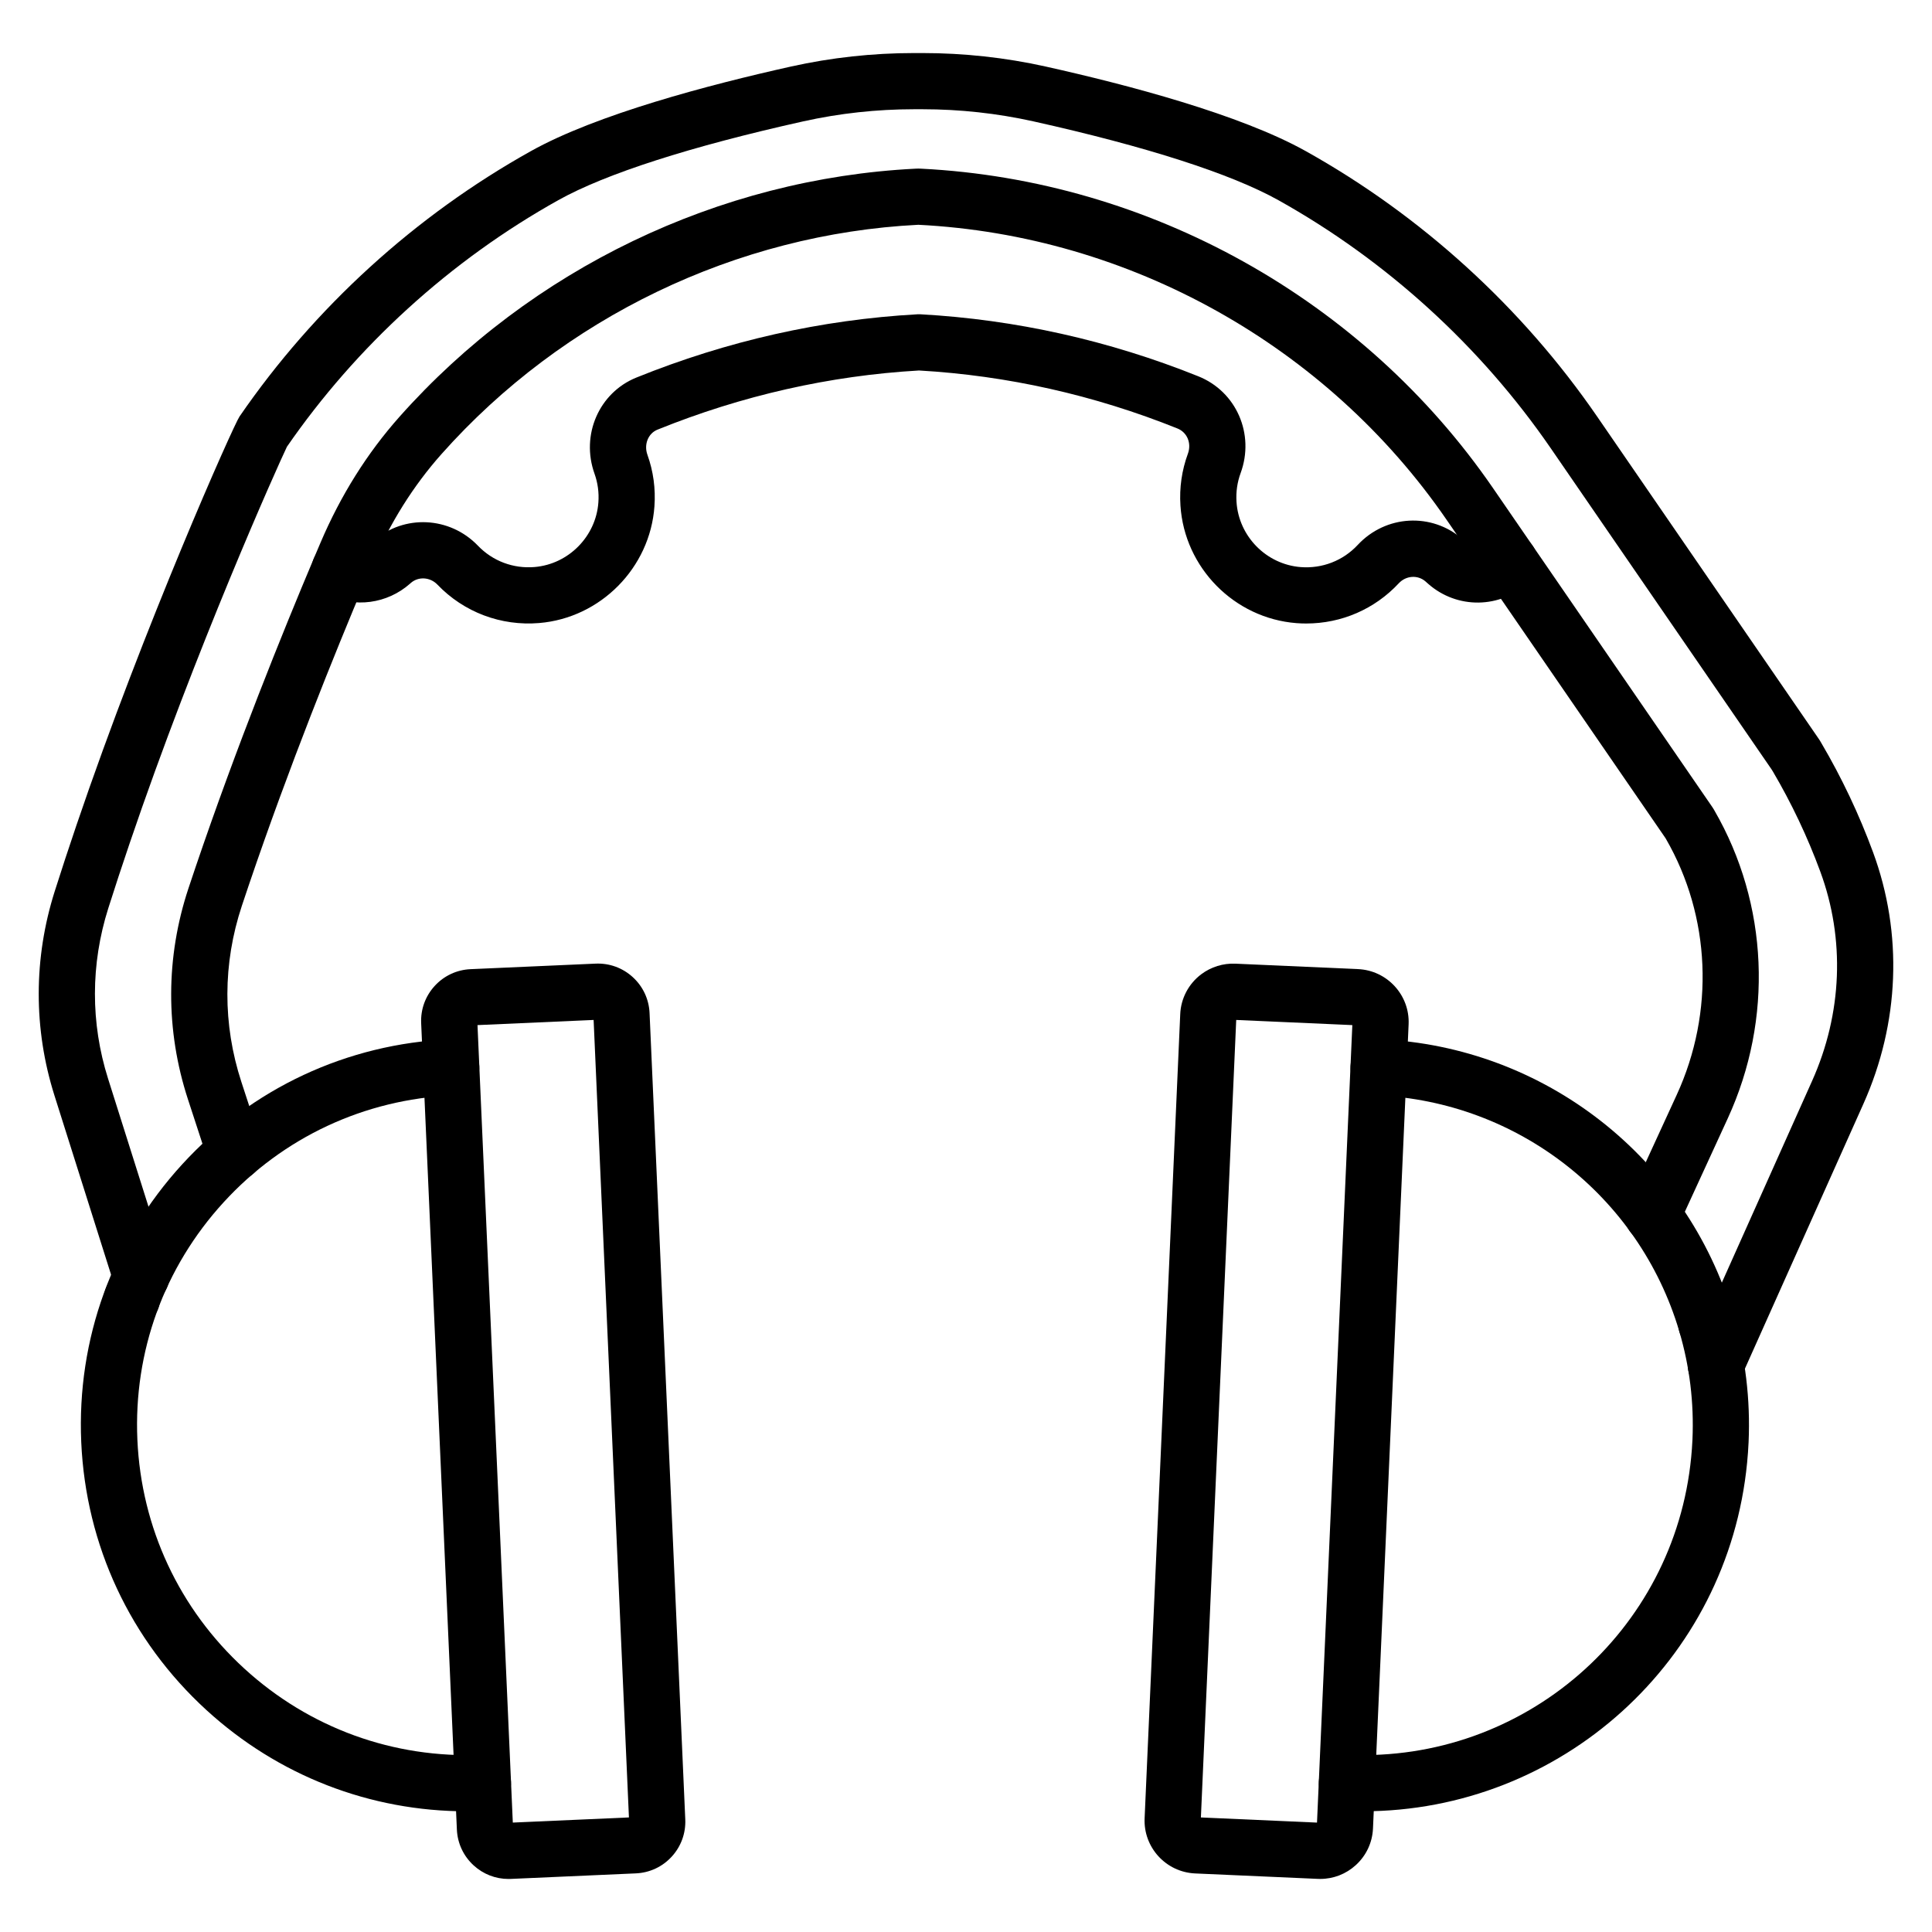
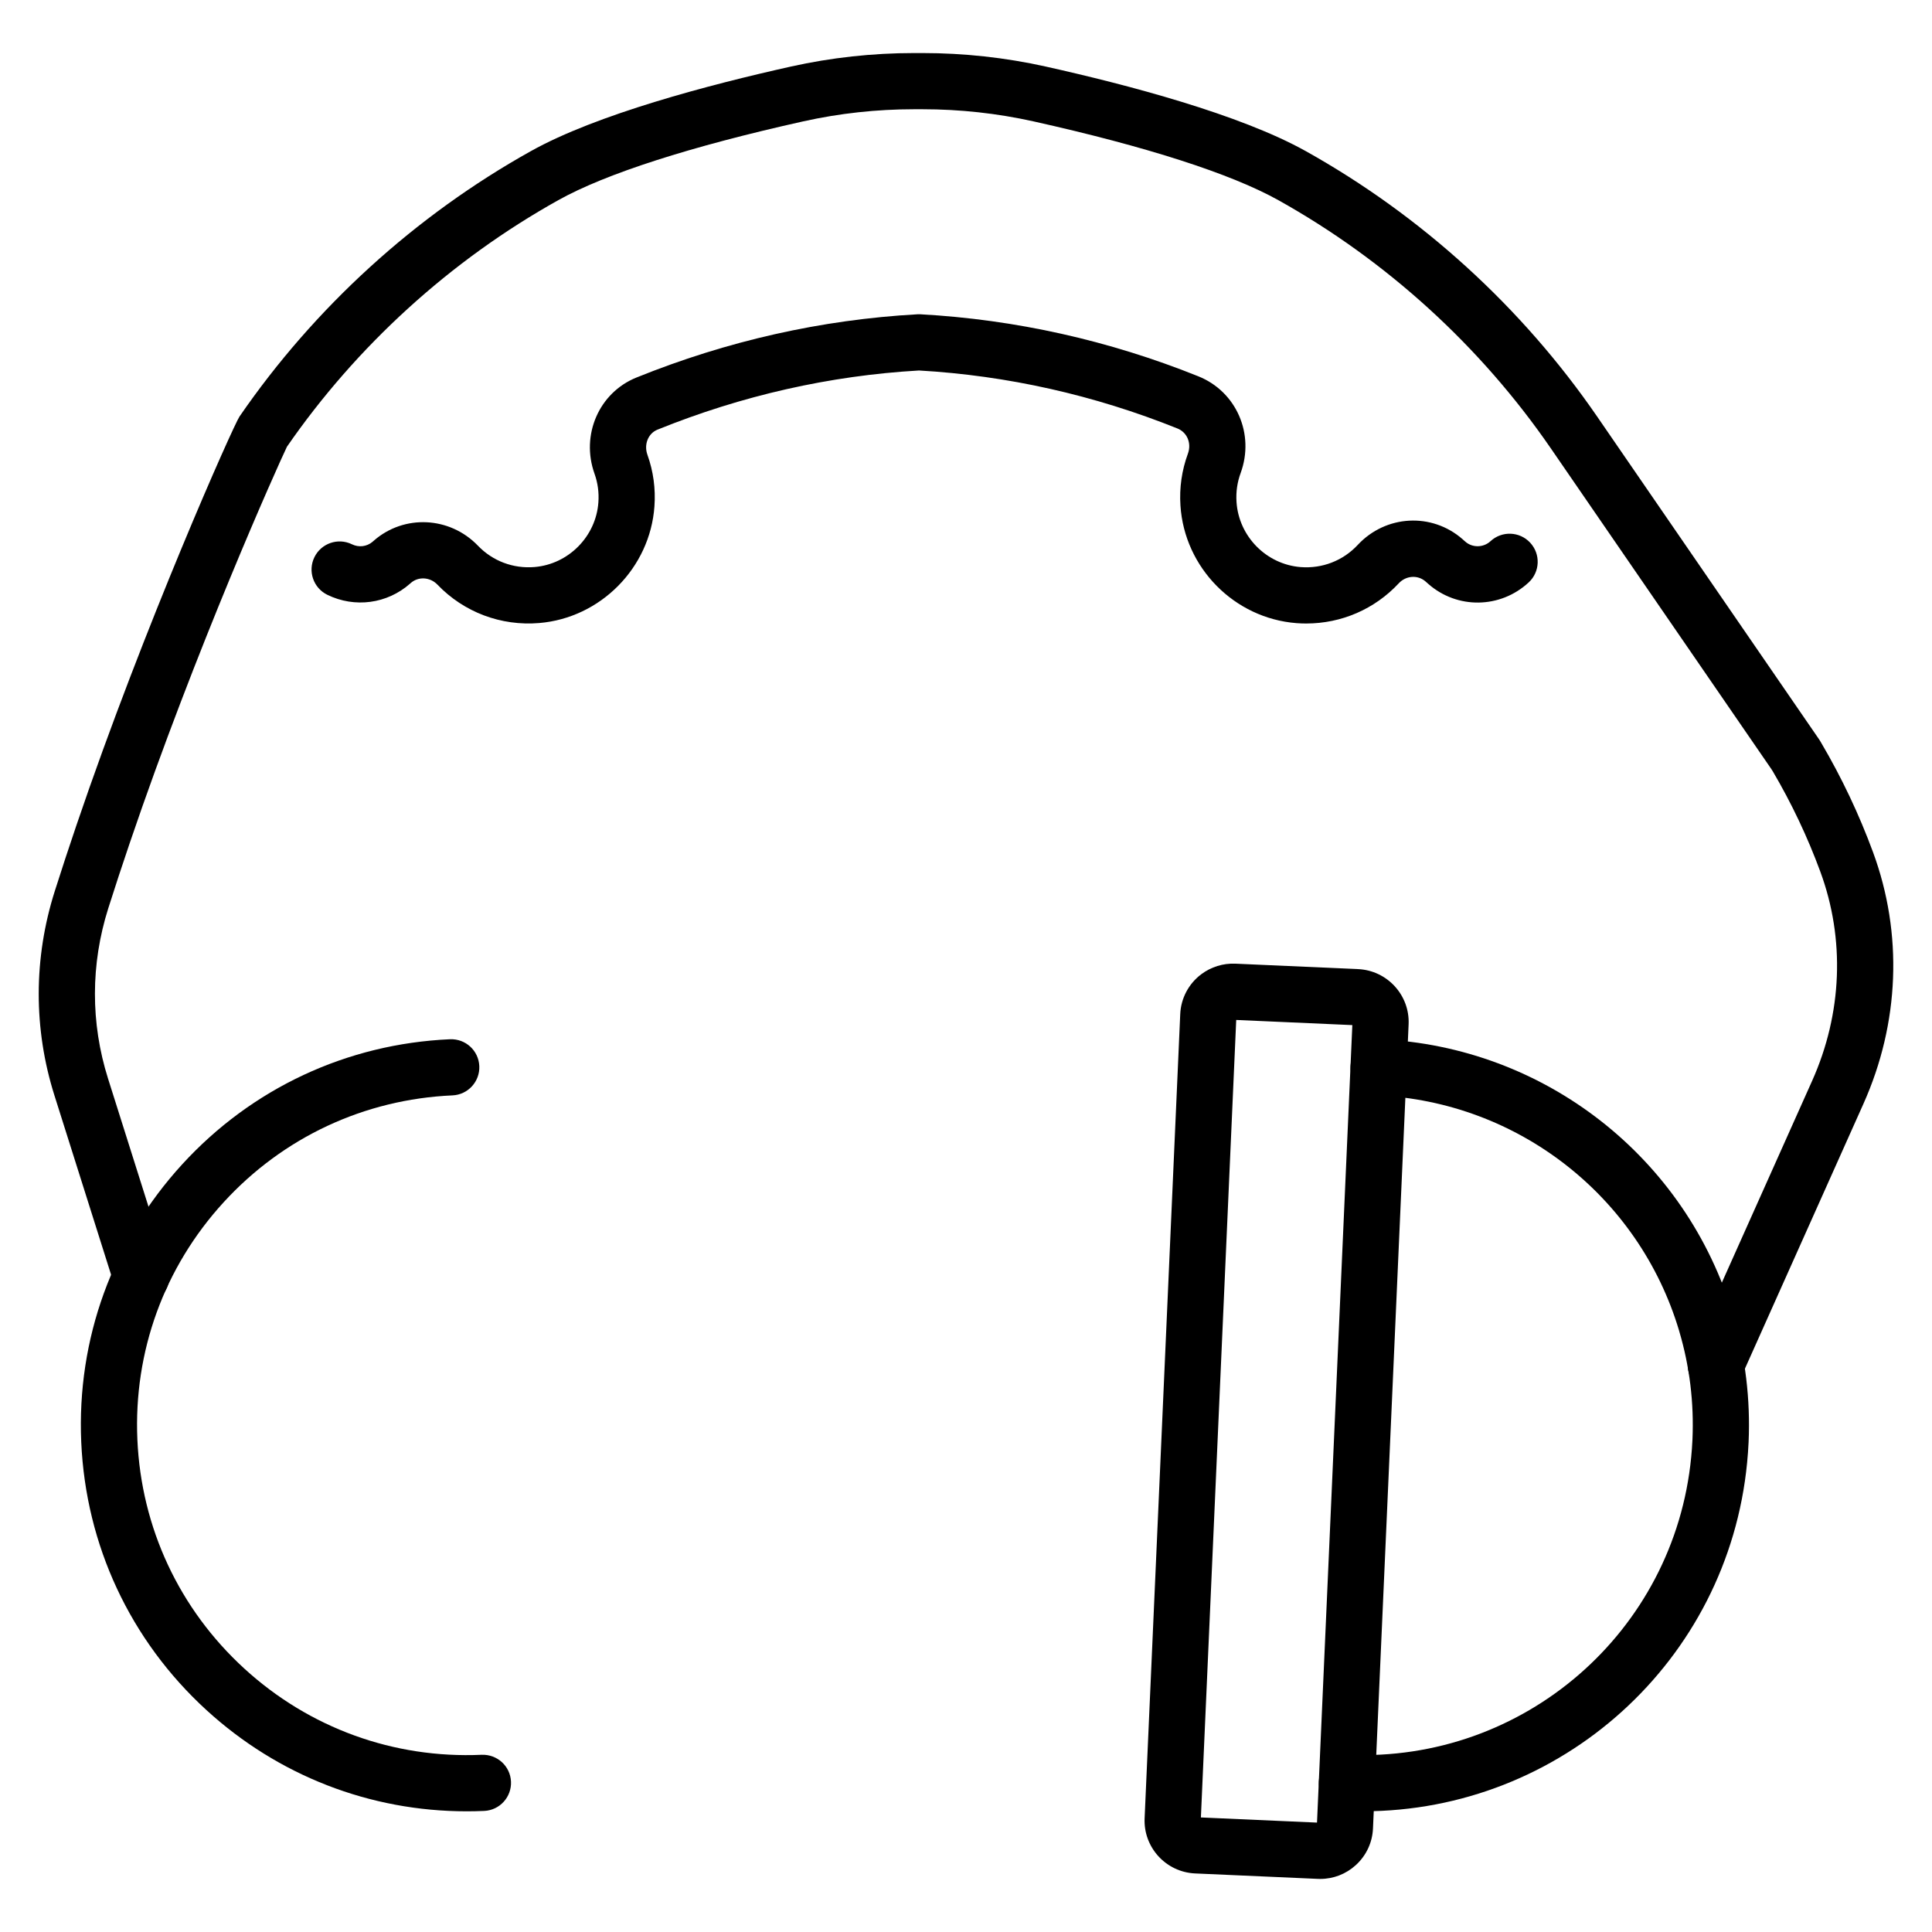
<svg xmlns="http://www.w3.org/2000/svg" enable-background="new 0 0 550 550" viewBox="0 0 550 550">
  <g id="_x31_1_-_Safety_Ear_Muffs">
    <g>
      <g>
        <g>
          <g>
            <g>
              <g>
-                 <path d="m144.768 534.902c-3.689 0-7.194-1.359-9.933-3.866-2.904-2.658-4.599-6.287-4.773-10.219l-10.165-229.542c-.174-3.933 1.194-7.697 3.851-10.601 2.658-2.904 6.288-4.599 10.221-4.772l35.574-1.576c3.933-.172 7.698 1.194 10.602 3.852s4.599 6.287 4.773 10.219l10.165 229.542c.174 3.932-1.194 7.698-3.851 10.601-2.658 2.904-6.288 4.599-10.221 4.772l-35.574 1.576c-.223.009-.447.014-.669.014zm-8.834-243.077 10.054 227.025 33.058-1.465-10.054-227.025z" />
-               </g>
+                 </g>
            </g>
          </g>
          <g>
            <g>
              <g>
                <path d="m132.855 515.642c-27.525 0-53.675-10.14-74.113-28.844-21.666-19.829-34.314-46.905-35.613-76.243-1.299-29.336 8.905-57.426 28.734-79.092 19.829-21.665 46.905-34.313 76.242-35.612 4.444-.178 8.149 3.224 8.344 7.637.195 4.412-3.223 8.149-7.636 8.344-25.069 1.11-48.206 11.917-65.15 30.432-16.943 18.513-25.663 42.515-24.553 67.584s11.918 48.206 30.432 65.15c18.513 16.944 42.515 25.667 67.585 24.553 4.44-.162 8.149 3.224 8.344 7.637.195 4.412-3.223 8.149-7.637 8.344-1.663.073-3.325.11-4.979.11z" />
              </g>
            </g>
          </g>
        </g>
        <g>
          <g>
            <g>
              <g>
                <path d="m375.835 534.891c-.22 0-.44-.005-.661-.015l-34.962-1.548c-8.304-.381-14.743-7.429-14.364-15.712l10.139-228.905c.192-4.49 2.371-8.634 5.975-11.355 2.794-2.101 6.242-3.169 9.714-3.02l34.951 1.549c8.288.381 14.731 7.418 14.376 15.69v.009l-.555 12.61-9.586 216.309c-.172 4.008-1.902 7.719-4.87 10.437-2.798 2.561-6.383 3.951-10.157 3.951zm-33.965-17.502 33.054 1.465 10.056-227.03-33.054-1.465zm51.143-226.157h.01zm-7.991-.343c-.001.001-.001.003-.001.004zm-33.054-1.481" />
              </g>
            </g>
          </g>
          <g>
            <g>
              <g>
                <path d="m388.024 515.637c-1.641 0-3.283-.036-4.939-.109-4.413-.195-7.832-3.931-7.637-8.344.194-4.412 3.934-7.829 8.344-7.637 49.977 2.223 92.853-35.01 97.656-84.728.158-1.578.278-3.246.359-4.99.462-10.477-.796-20.835-3.739-30.769-.028-.096-.055-.19-.079-.287-11.449-38.284-45.928-65.171-85.884-66.941-4.413-.195-7.831-3.932-7.636-8.345.196-4.412 3.9-7.803 8.345-7.636 46.862 2.077 87.286 33.682 100.592 78.646.03.101.058.201.083.302 3.39 11.553 4.836 23.58 4.299 35.754-.095 2.046-.236 4.003-.42 5.836-5.462 56.516-53.021 99.248-109.344 99.248z" />
              </g>
            </g>
          </g>
        </g>
      </g>
      <g>
        <g>
          <g>
            <g>
-               <path d="m470.448 353.817c-4.417 0-7.998-3.576-7.998-7.993 0-1.153.249-2.302.73-3.35l14.149-30.791c10.827-23.558 9.674-50.807-3.083-72.89l-.108-.186-62.309-90.619c-34.094-49.59-90.311-80.983-150.398-83.997-51.701 2.595-101.173 26.381-135.744 65.274-8.034 9.032-14.663 19.61-19.705 31.443-.388.906-.779 1.832-1.184 2.788l-.748 1.766c-8.795 20.834-21.7 52.791-33.19 86.623-.687 2.025-1.358 4.025-2.012 5.994-5.445 16.395-5.49 33.73-.13 50.132l5.749 17.592c1.372 4.199-.919 8.715-5.118 10.088-4.2 1.37-8.715-.92-10.087-5.118l-5.749-17.592c-6.431-19.679-6.378-40.476.153-60.142.664-2.001 1.346-4.032 2.045-6.094 11.644-34.287 24.703-66.627 33.608-87.719l.747-1.764c.413-.975.812-1.919 1.203-2.832 5.718-13.42 13.277-25.465 22.463-35.792 37.401-42.076 90.932-67.811 146.89-70.62.368-.027.657-.027.803-.027.28 0 .538.007.805.027 65.034 3.262 125.88 37.24 162.78 90.911l62.481 90.871c.116.168.225.34.327.516l.269.464c15.357 26.583 16.766 59.319 3.777 87.586l-14.068 30.613c-1.225 2.843-4.054 4.838-7.348 4.838zm-209.616-289.87c.042.004.085.009.126.013-.042-.004-.084-.008-.126-.013zm1.301-.012c-.004 0-.009.001-.013.001.004 0 .009 0 .013-.001z" />
-             </g>
+               </g>
          </g>
        </g>
        <g>
          <g>
            <g>
-               <path d="m485.736 384.775c-4.417 0-7.998-3.57-7.998-7.987v-.021c0-4.417 3.581-7.998 7.998-7.998s7.998 3.581 7.998 7.998-3.582 8.008-7.998 8.008z" />
-             </g>
+               </g>
          </g>
        </g>
        <g>
          <g>
            <g>
-               <path d="m37.564 377.696c-4.417 0-7.998-3.576-7.998-7.993s3.581-8.009 7.998-8.009 7.998 3.571 7.998 7.988v.01c.001 4.417-3.58 8.004-7.998 8.004z" />
-             </g>
+               </g>
          </g>
        </g>
        <g>
          <g>
            <g>
              <path d="m488.457 396.563c-4.417 0-7.998-3.576-7.998-7.993 0-1.126.237-2.249.697-3.278l34.714-77.584c8.59-19.195 9.417-40.358 2.329-59.59-3.633-9.861-8.174-19.448-13.498-28.496l-.398-.632-62.838-91.385c-19.968-29.037-46.787-53.46-77.557-70.629-13.469-7.514-37.581-15.27-69.73-22.429-10.312-2.289-20.931-3.45-31.559-3.45h-2.386c-10.638 0-21.257 1.161-31.562 3.451-32.158 7.161-56.271 14.916-69.726 22.428-15.308 8.539-29.717 18.924-42.828 30.866-12.998 11.839-24.58 25.07-34.43 39.331-2.658 5.519-26.01 57.619-44.783 112.91-2.133 6.273-4.177 12.488-6.076 18.477-5.043 15.908-5.069 32.671-.075 48.477l17.056 53.98c1.331 4.212-1.005 8.705-5.217 10.036-4.211 1.334-8.705-1.005-10.036-5.217l-17.056-53.98c-5.992-18.964-5.964-39.066.08-58.131 1.933-6.094 4.011-12.416 6.178-18.789 19.394-57.117 44.7-113.816 46.422-116.354 10.635-15.473 23.13-29.782 37.165-42.566 14.018-12.768 29.429-23.874 45.806-33.008 18.682-10.43 50.579-18.848 74.047-24.074 11.446-2.544 23.233-3.833 35.035-3.833h2.386c11.791 0 23.577 1.289 35.03 3.832 23.464 5.225 55.352 13.642 74.053 24.075 32.908 18.362 61.589 44.481 82.944 75.535l63.235 91.968c.104.152.202.307.294.466l.324.555c5.796 9.848 10.749 20.305 14.711 31.058 8.54 23.175 7.569 48.623-2.737 71.655l-34.634 77.404c-1.209 2.883-4.059 4.914-7.382 4.914z" />
            </g>
          </g>
        </g>
      </g>
      <g>
        <g>
          <g>
            <g>
              <path d="m371.878 177.5c-.937 0-1.878-.036-2.822-.108-17.68-1.383-31.864-15.766-33.006-33.456-.334-5.061.378-10.034 2.116-14.768 1.094-2.982-.189-6.076-2.986-7.195-23.68-9.513-48.425-15.062-73.563-16.502-25.375 1.459-50.42 7.124-74.444 16.84-2.656 1.074-3.914 4.216-2.864 7.153 1.689 4.71 2.36 9.66 1.995 14.708-1.243 17.466-15.338 31.74-32.786 33.192-10.888.914-21.462-3.073-28.999-10.94-2.08-2.161-5.413-2.366-7.581-.454-.023.021-.047.042-.071.062-.048.045-.097.089-.146.133-6.494 5.736-15.736 6.976-23.541 3.158-3.968-1.94-5.613-6.73-3.673-10.698 1.94-3.969 6.732-5.614 10.698-3.673 1.944.95 4.229.668 5.853-.715.125-.115.252-.227.373-.33 8.61-7.523 21.604-6.9 29.627 1.439 4.192 4.376 10.06 6.59 16.127 6.077 9.668-.805 17.475-8.713 18.163-18.396.204-2.82-.166-5.566-1.1-8.171-3.952-11.051 1.288-23.073 11.926-27.375 25.797-10.433 52.712-16.491 79.997-18.007.295-.017.59-.017.886 0 27.038 1.496 53.642 7.434 79.074 17.651 10.831 4.332 16.129 16.437 12.051 27.554-.964 2.624-1.357 5.387-1.171 8.214.635 9.814 8.492 17.784 18.279 18.55 6.129.47 12.046-1.823 16.213-6.295 7.993-8.593 21.118-9.312 29.876-1.633.077.068.153.138.228.208.134.127.276.245.417.366.039.033.077.066.114.1 2.02 1.794 5.173 1.742 7.176-.117 3.24-3.003 8.3-2.812 11.303.427 3.003 3.24 2.812 8.3-.427 11.303-8.088 7.498-20.371 7.663-28.612.403-.278-.238-.554-.478-.821-.726-2.209-1.867-5.506-1.626-7.548.57-6.86 7.364-16.332 11.45-26.331 11.451zm-254.796-11.676c-.002.002-.004.004-.005.006.001-.002.003-.004.005-.006z" />
            </g>
          </g>
        </g>
      </g>
    </g>
  </g>
  <g id="Layer_1" />
</svg>